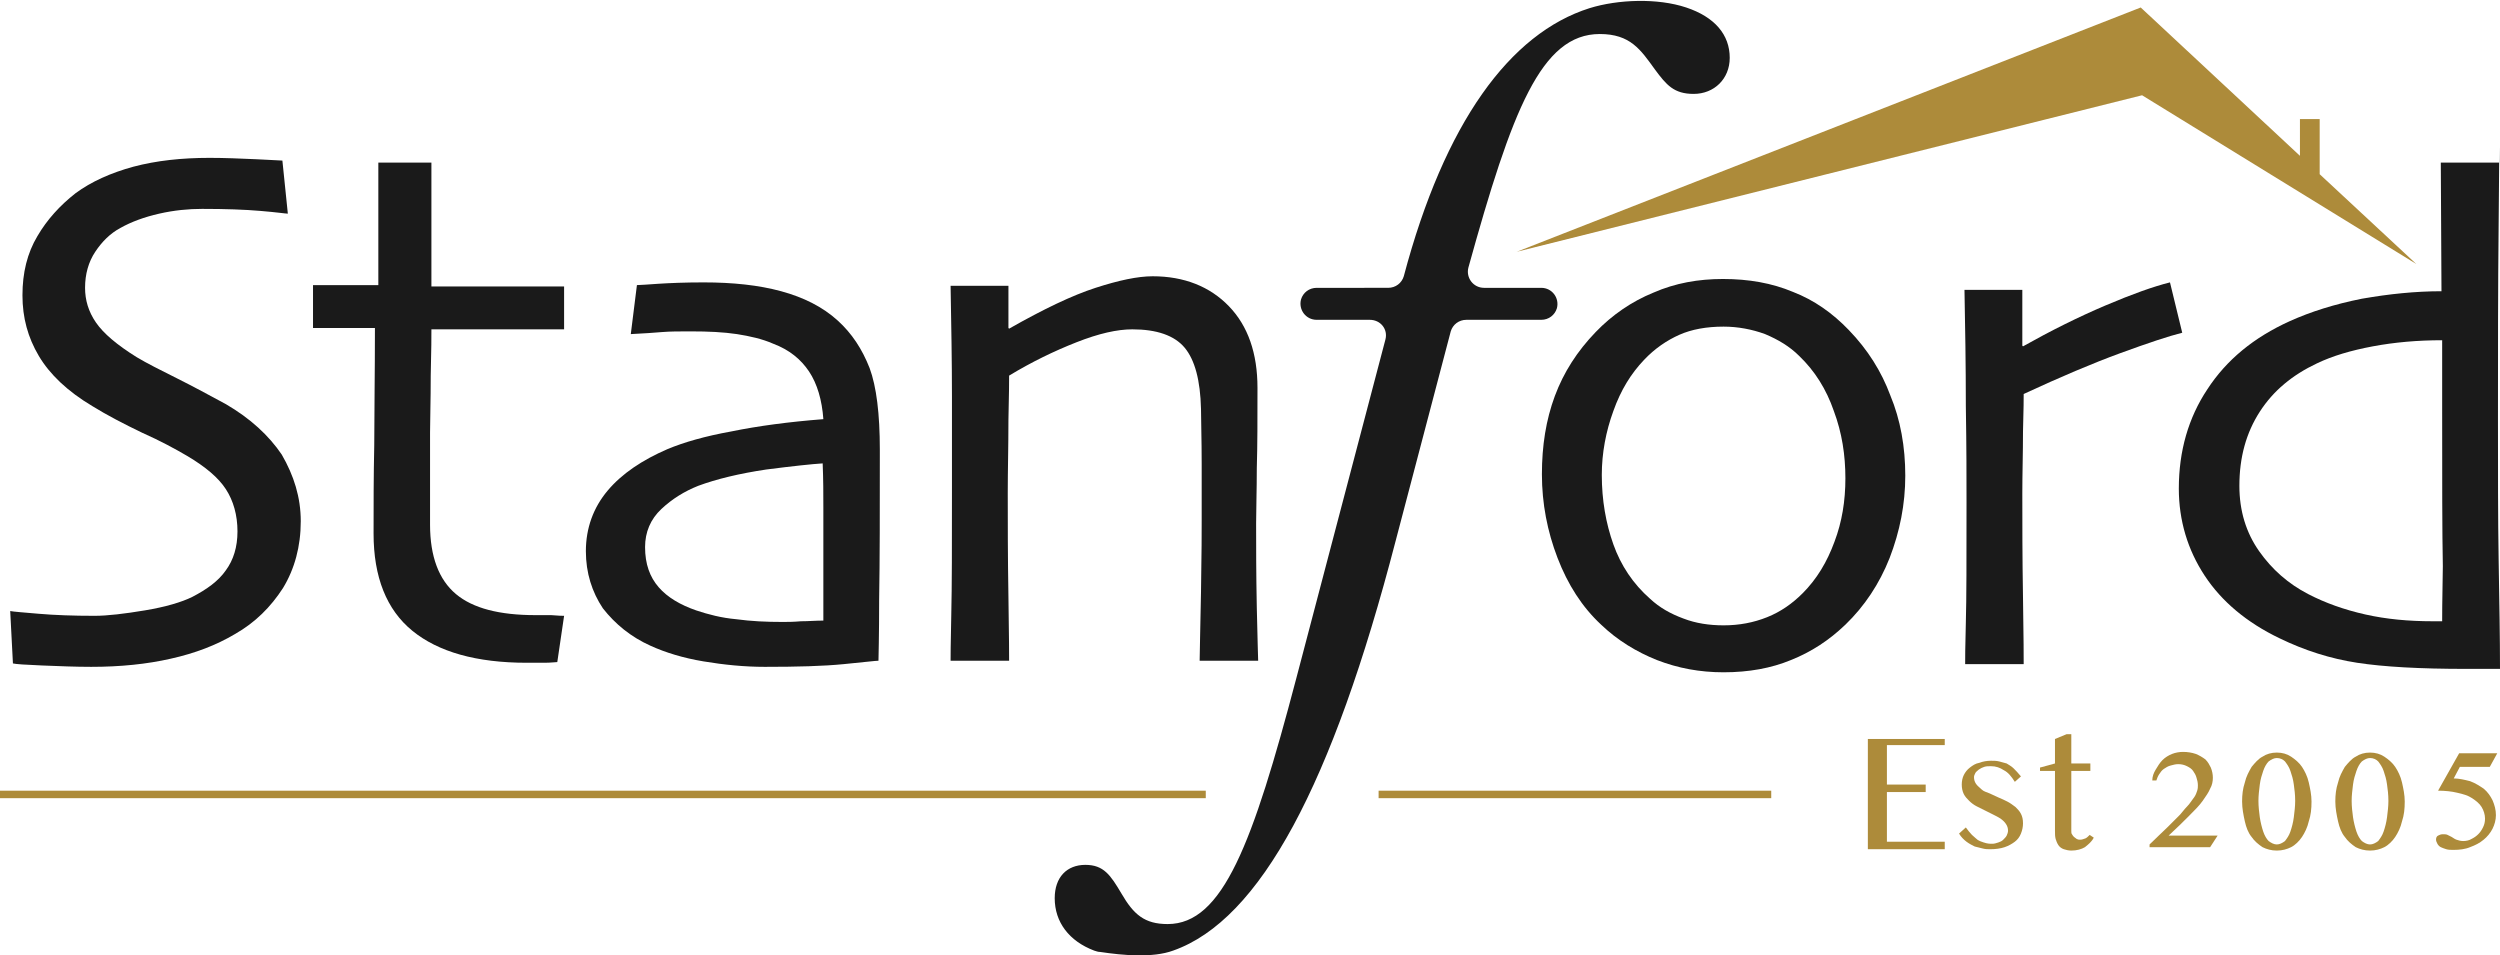
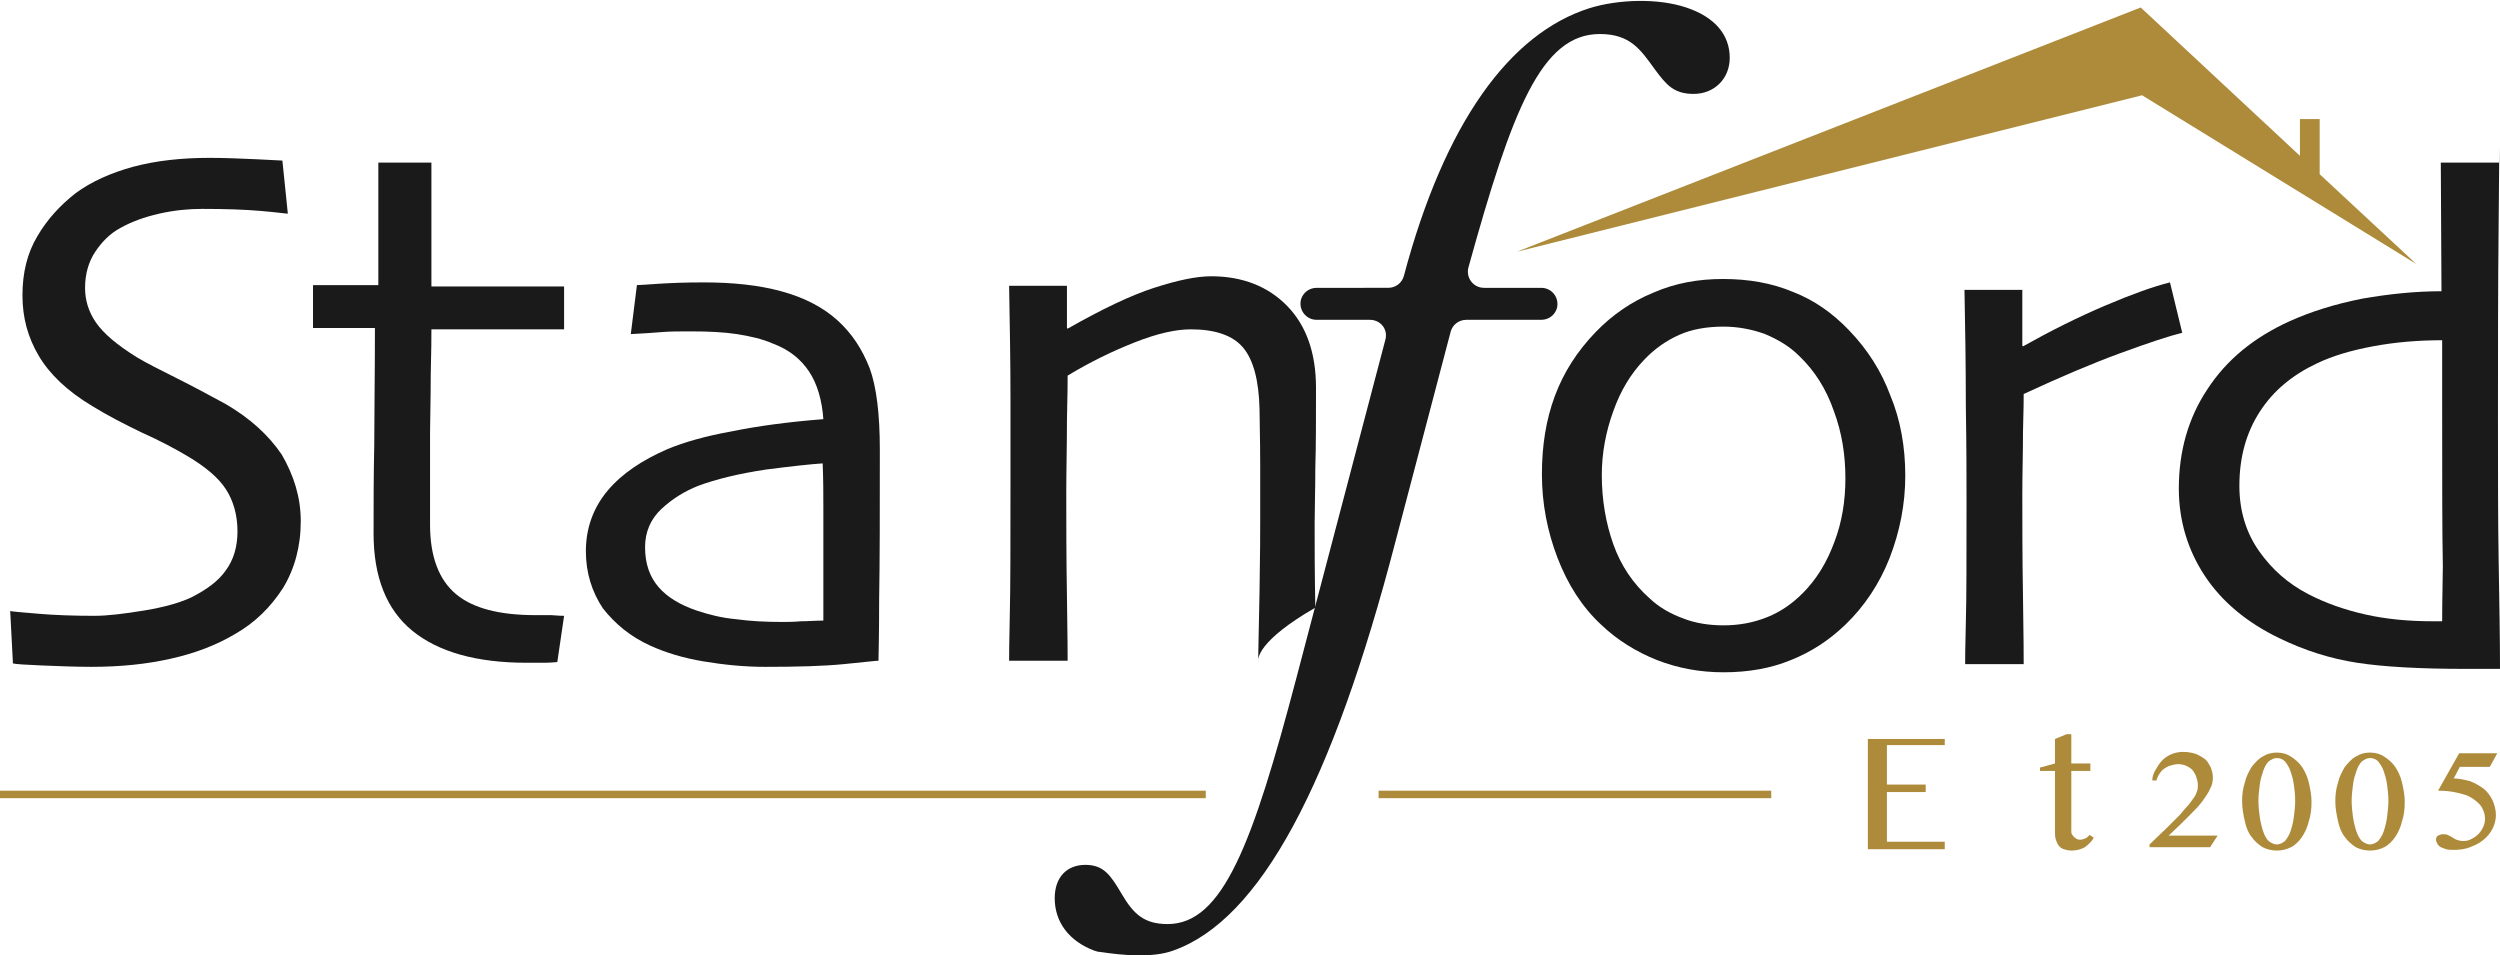
<svg xmlns="http://www.w3.org/2000/svg" id="Layer_1" x="0px" y="0px" viewBox="0 0 367.4 140.4" style="enable-background:new 0 0 367.4 140.4;" xml:space="preserve">
  <style type="text/css">	.st0{fill:#AD8B3A;}	.st1{fill:#1A1A1A;}</style>
  <g>
    <g>
      <polygon class="st0" points="314.8,14 355.1,38.8 340.9,25.6 340.9,17.5 338,17.5 338,22.9 314.6,1.1 222.9,37   " />
      <g>
        <g>
          <path class="st1" d="M161.7,139.9c-0.3,0-0.6-0.1-0.9-0.2c-3.7-1.4-5.8-4.2-5.8-7.7c0-3.1,1.8-4.9,4.5-4.9s3.7,1.5,5.3,4.2      c1.8,3.1,3.4,4.5,6.8,4.5c8.1,0,12.5-11.8,18.9-36.1l13.1-49.8c0.4-1.5-0.7-2.9-2.3-2.9h-7.8c-1.6,0-2.7-1.5-2.3-3l0,0      c0.3-1,1.2-1.7,2.3-1.7H204c1.1,0,2-0.7,2.3-1.7c6-22.6,15.6-35.7,27.3-39.4c4.2-1.3,10-1.5,14.2-0.1s6.4,4,6.4,7.4      c0,3.1-2.3,5.3-5.3,5.3c-2.9,0-4-1.3-5.7-3.6c-2.1-2.9-3.6-5.2-8.1-5.2c-8.6,0-12.9,11.2-19.3,34.3c-0.4,1.5,0.7,3,2.3,3h8.4      c1.6,0,2.7,1.5,2.3,3l0,0c-0.3,1-1.2,1.7-2.3,1.7h-11c-1.1,0-2,0.7-2.3,1.7l-8.1,30.8c-9.3,35.8-19.9,55.7-32.7,60.2      C169.4,140.8,165,140.4,161.7,139.9z" />
        </g>
        <path class="st1" d="M44.2,76.6c0,3.7-0.9,7-2.6,9.8c-1.8,2.8-4.1,5.1-7.1,6.8c-2.7,1.6-5.8,2.8-9.4,3.6     c-3.5,0.8-7.4,1.2-11.7,1.2c-2.3,0-4.7-0.1-7.2-0.2s-3.9-0.2-4.3-0.3l-0.4-7.7C2,89.9,3.4,90,5.7,90.2c2.3,0.2,5.1,0.3,8.2,0.3     c1.9,0,4.4-0.3,7.4-0.8s5.4-1.2,7-2c2.1-1.1,3.8-2.3,4.9-3.9c1.1-1.5,1.7-3.4,1.7-5.7c0-2.4-0.6-4.5-1.7-6.2     c-1.1-1.7-3-3.3-5.7-4.9c-1.7-1-3.9-2.2-6.6-3.4c-2.7-1.3-5.2-2.6-7.3-3.9c-3.7-2.2-6.3-4.7-7.9-7.4s-2.4-5.6-2.4-8.9     c0-3.3,0.7-6.2,2.2-8.7c1.4-2.4,3.3-4.5,5.6-6.3c2.3-1.7,5.2-3,8.5-3.9c3.4-0.9,7.1-1.3,11.2-1.3c2.2,0,4.5,0.1,6.8,0.2     s3.6,0.2,3.9,0.2l0.8,7.8c-0.3,0-1.6-0.2-4-0.4c-2.3-0.2-5.2-0.3-8.6-0.3c-2,0-4.1,0.2-6.3,0.7s-4.1,1.2-5.7,2.1     c-1.5,0.8-2.7,2-3.7,3.5s-1.5,3.3-1.5,5.3c0,1.8,0.5,3.5,1.6,5.1s3.1,3.3,6,5.1c1.5,0.9,3.5,1.9,5.9,3.1c2.4,1.2,4.8,2.5,7.2,3.8     c3.6,2.1,6.3,4.6,8.2,7.4C43.2,69.9,44.2,73.1,44.2,76.6z" />
        <path class="st1" d="M82.9,90.5l-1,6.8c-0.3,0-0.9,0.1-1.9,0.1s-1.9,0-2.6,0c-7.4,0-13-1.6-16.8-4.7s-5.7-7.9-5.7-14.3     c0-4,0-8.3,0.1-13c0-4.6,0.1-10.3,0.1-17.2H46v-6.3h9.6v-18h7.8v18.2h19.5v6.3H63.4c0,0.8,0,3-0.1,6.8c0,3.8-0.1,6.6-0.1,8.4     c0,1.5,0,3.4,0,5.6s0,4.9,0,7.9c0,4.7,1.3,8.1,3.8,10.2s6.4,3.1,11.7,3.1c0.7,0,1.4,0,2.3,0C82.1,90.5,82.7,90.5,82.9,90.5z" />
        <path class="st1" d="M129.3,66.1c0,9,0,16.3-0.1,21.9c0,5.6-0.1,8.7-0.1,9.1c-0.4,0-2,0.2-5.1,0.5c-3,0.3-6.9,0.4-11.6,0.4     c-3,0-6-0.3-9-0.8s-5.6-1.3-7.8-2.3c-2.9-1.3-5.2-3.2-7-5.5C87,87,86.1,84.2,86.1,81c0-3.4,1.1-6.4,3.2-8.9s5.1-4.5,8.8-6.1     c2.4-1,5.5-1.9,9.4-2.6c3.9-0.8,8.4-1.4,13.5-1.8c-0.2-2.8-0.9-5.2-2.1-7s-2.9-3.2-5.3-4.1c-1.6-0.7-3.4-1.1-5.3-1.4     c-2-0.3-4.2-0.4-6.8-0.4c-1.6,0-3,0-4.2,0.1c-1.1,0.1-2.7,0.2-4.6,0.3l0.9-7.2c0.5,0,1.6-0.1,3.2-0.2c1.6-0.1,3.8-0.2,6.6-0.2     c4.3,0,8.1,0.4,11.4,1.3c3.3,0.9,6.1,2.3,8.3,4.3c2.1,1.9,3.6,4.2,4.7,7C128.8,56.8,129.3,60.8,129.3,66.1z M121,79.3     c0-1.2,0-2.8,0-4.7c0-1.9,0-4.1-0.1-6.5c-1.6,0.1-4.4,0.4-8.3,0.9c-4,0.6-7.3,1.4-10,2.4c-2,0.8-3.8,1.9-5.4,3.4     s-2.4,3.4-2.4,5.6c0,2.5,0.7,4.4,2,5.9s3.2,2.6,5.5,3.4c1.8,0.6,3.7,1.1,5.9,1.3c2.2,0.3,4.4,0.4,6.8,0.4c0.7,0,1.6,0,2.7-0.1     c1.1,0,2.2-0.1,3.3-0.1c0-0.3,0-1.5,0-3.6C121,85.8,121,82.9,121,79.3z" />
-         <path class="st1" d="M184.9,97.1h-8.6c0-1,0.1-4.4,0.2-10.1c0.1-5.7,0.1-9.2,0.1-10.5c0-1.9,0-4.7,0-8.3c0-3.7-0.1-6.4-0.1-8.1     c-0.1-4.2-0.9-7.2-2.4-9s-4.1-2.7-7.7-2.7c-2.2,0-4.9,0.6-8.2,1.9c-3.3,1.3-6.6,2.9-9.9,4.9c0,0.4,0,2.6-0.1,6.5     c0,3.9-0.1,7.5-0.1,10.7c0,4.2,0,9.3,0.1,15.3s0.1,9.1,0.1,9.4h-8.6c0-0.3,0-2.5,0.1-6.7s0.1-10.4,0.1-18.7c0-3.8,0-8.3,0-13.4     s-0.1-10.6-0.2-16.3h8.5v6.2l0.1,0.1c5.1-2.9,9.3-4.9,12.7-6s6.2-1.7,8.4-1.7c4.6,0,8.4,1.5,11.2,4.4s4.2,6.9,4.2,12     c0,4.6,0,8.5-0.1,11.8c0,3.3-0.1,6-0.1,8.1c0,3.3,0,7.4,0.1,12.4C184.8,94.2,184.9,96.8,184.9,97.1z" />
+         <path class="st1" d="M184.9,97.1c0-1,0.1-4.4,0.2-10.1c0.1-5.7,0.1-9.2,0.1-10.5c0-1.9,0-4.7,0-8.3c0-3.7-0.1-6.4-0.1-8.1     c-0.1-4.2-0.9-7.2-2.4-9s-4.1-2.7-7.7-2.7c-2.2,0-4.9,0.6-8.2,1.9c-3.3,1.3-6.6,2.9-9.9,4.9c0,0.4,0,2.6-0.1,6.5     c0,3.9-0.1,7.5-0.1,10.7c0,4.2,0,9.3,0.1,15.3s0.1,9.1,0.1,9.4h-8.6c0-0.3,0-2.5,0.1-6.7s0.1-10.4,0.1-18.7c0-3.8,0-8.3,0-13.4     s-0.1-10.6-0.2-16.3h8.5v6.2l0.1,0.1c5.1-2.9,9.3-4.9,12.7-6s6.2-1.7,8.4-1.7c4.6,0,8.4,1.5,11.2,4.4s4.2,6.9,4.2,12     c0,4.6,0,8.5-0.1,11.8c0,3.3-0.1,6-0.1,8.1c0,3.3,0,7.4,0.1,12.4C184.8,94.2,184.9,96.8,184.9,97.1z" />
        <path class="st1" d="M280,69.9c0,4.2-0.8,8.2-2.3,12.1c-1.5,3.8-3.7,7.1-6.5,9.8c-2.4,2.3-5,4-8,5.2c-2.9,1.2-6.2,1.8-9.9,1.8     c-3.5,0-6.7-0.6-9.8-1.8c-3-1.2-5.8-2.9-8.2-5.2c-2.8-2.6-4.9-5.9-6.4-9.8s-2.3-8-2.3-12.3c0-4.2,0.6-8,1.9-11.5     c1.3-3.5,3.3-6.6,6-9.4c2.4-2.5,5.3-4.5,8.5-5.8c3.2-1.4,6.6-2,10.2-2c3.8,0,7.2,0.6,10.3,1.9c3.1,1.2,5.8,3.1,8.2,5.6     c2.8,2.9,4.8,6.1,6.1,9.6C279.3,61.7,280,65.7,280,69.9z M271.2,70.3c0-3.4-0.5-6.7-1.7-9.9c-1.1-3.2-2.8-5.9-5.1-8.1     c-1.4-1.4-3.1-2.4-5-3.2c-1.9-0.7-4-1.1-6.1-1.1c-2.5,0-4.7,0.4-6.5,1.2s-3.6,2-5.2,3.7c-1.9,2-3.4,4.4-4.5,7.5     c-1.1,3-1.7,6.2-1.7,9.4c0,3.7,0.6,7.1,1.7,10.2c1.1,3.1,2.9,5.8,5.4,8c1.4,1.3,3,2.2,4.9,2.9c1.8,0.7,3.8,1,5.9,1     c2.3,0,4.4-0.4,6.4-1.2c2-0.8,3.7-2,5.2-3.5c2.1-2.1,3.6-4.6,4.7-7.6C270.7,76.7,271.2,73.6,271.2,70.3z" />
        <path class="st1" d="M320.7,48.9c-2,0.5-5,1.5-9.1,3s-8.8,3.5-14.2,6c0,0.4,0,2.2-0.1,5.5c0,3.2-0.1,6.3-0.1,9.1     c0,4.3,0,9.4,0.1,15.3s0.1,9.2,0.1,9.8h-8.6c0-0.6,0-2.6,0.1-6.1c0.1-3.4,0.1-9.3,0.1-17.7c0-3.4,0-8.1-0.1-14.1     c0-6.1-0.1-11.8-0.2-17.1h8.5v8.2l0.1,0.1c4.1-2.3,8.1-4.3,12.1-6s7.1-2.8,9.5-3.4L320.7,48.9z" />
        <path class="st1" d="M367.4,98.3c-0.2,0-0.9,0-2.1,0s-2.1,0-2.8,0c-6.9,0-12.2-0.3-16.1-0.9s-7.7-1.8-11.4-3.6     c-4.8-2.3-8.5-5.4-11-9.2c-2.5-3.8-3.8-8.1-3.8-12.8c0-5.5,1.4-10.4,4.2-14.6c2.8-4.3,6.8-7.6,12.1-10c3.1-1.4,6.6-2.5,10.6-3.3     c4-0.7,7.9-1.1,11.7-1.1l-0.1-18.9h8.6c0-5.4,0-0.3-0.1,9.1s-0.1,19-0.1,28.6c0,7.6,0,14.6,0.1,20.7     C367.3,88.5,367.4,93.8,367.4,98.3z M358.9,60.1c0-1.4,0-3,0-4.8c0-1.7,0-3.5,0-5.3c-3.6,0-7,0.3-10.2,0.9     c-3.2,0.6-5.9,1.4-8.2,2.5c-3.6,1.7-6.4,4-8.4,7.1s-3,6.7-3,10.9c0,3.7,1,6.9,2.9,9.6s4.3,4.8,7.2,6.3c2.5,1.3,5.3,2.3,8.4,3     s6.4,1,9.9,1c0.2,0,0.5,0,0.7,0s0.5,0,0.7,0c0-0.3,0-3,0.1-8.1C358.9,78.2,358.9,70.4,358.9,60.1z" />
      </g>
    </g>
    <g>
      <g>
        <path class="st0" d="M285.8,108.4v1.1h-8.5v5.8h5.7v1.1h-5.7v7.3h8.5v1.1h-11.3v-16.2h11.3V108.4z" />
-         <path class="st0" d="M292.8,124c0.3,0,0.6-0.1,0.9-0.2s0.5-0.2,0.7-0.4c0.2-0.2,0.4-0.4,0.5-0.6s0.2-0.5,0.2-0.7     c0-0.4-0.1-0.7-0.3-1s-0.4-0.5-0.8-0.8c-0.3-0.2-0.7-0.4-1.1-0.6s-0.8-0.4-1.2-0.6c-0.4-0.2-0.8-0.4-1.2-0.6     c-0.4-0.2-0.8-0.5-1.1-0.8c-0.3-0.3-0.6-0.6-0.8-1c-0.2-0.4-0.3-0.9-0.3-1.4s0.1-1,0.3-1.4c0.2-0.4,0.5-0.8,0.9-1.1     c0.4-0.3,0.8-0.6,1.4-0.7c0.5-0.2,1.1-0.3,1.7-0.3c0.4,0,0.8,0,1.2,0.1c0.4,0.1,0.7,0.2,1.1,0.3c0.3,0.2,0.7,0.4,1,0.7     c0.3,0.3,0.7,0.7,1.1,1.2l-0.9,0.8c-0.5-0.8-1-1.4-1.6-1.7c-0.6-0.4-1.2-0.6-1.9-0.6c-0.4,0-0.7,0-1,0.1s-0.5,0.2-0.8,0.4     c-0.2,0.2-0.4,0.3-0.5,0.5s-0.2,0.4-0.2,0.6c0,0.4,0.1,0.7,0.3,1c0.2,0.3,0.5,0.5,0.8,0.8s0.7,0.4,1.2,0.6     c0.4,0.2,0.9,0.4,1.3,0.6c0.5,0.2,0.9,0.4,1.3,0.6s0.8,0.5,1.2,0.8c0.3,0.3,0.6,0.6,0.8,1c0.2,0.4,0.3,0.8,0.3,1.4     c0,0.5-0.1,1-0.3,1.5c-0.2,0.5-0.5,0.9-0.9,1.2c-0.4,0.3-0.9,0.6-1.5,0.8c-0.6,0.2-1.3,0.3-2.1,0.3c-0.4,0-0.7,0-1.1-0.1     s-0.8-0.2-1.2-0.3c-0.4-0.2-0.8-0.4-1.2-0.7c-0.4-0.3-0.8-0.7-1.1-1.2l1-0.9c0.3,0.4,0.6,0.8,0.9,1.1c0.3,0.3,0.6,0.5,0.8,0.7     c0.3,0.2,0.6,0.3,0.9,0.4C292.1,124,292.4,124,292.8,124z" />
        <path class="st0" d="M303.7,107.9h0.7v4.3h2.8v1.1h-2.8v8.8c0,0.2,0,0.4,0.1,0.5c0.1,0.2,0.2,0.3,0.3,0.4     c0.1,0.1,0.3,0.2,0.4,0.3c0.2,0.1,0.3,0.1,0.5,0.1c0.3,0,0.5-0.1,0.8-0.2c0.2-0.1,0.4-0.3,0.6-0.5l0.6,0.4     c-0.3,0.6-0.8,1-1.3,1.4c-0.5,0.3-1.2,0.5-2,0.5c-0.4,0-0.8-0.1-1.1-0.2c-0.3-0.1-0.6-0.3-0.8-0.6c-0.2-0.3-0.3-0.6-0.4-0.9     c-0.1-0.4-0.1-0.7-0.1-1.2v-8.8h-2.2v-0.5l2.2-0.6v-3.6L303.7,107.9z" />
        <path class="st0" d="M315.9,124.6v-0.5c1-1,1.9-1.8,2.6-2.5s1.4-1.4,1.9-1.9c0.5-0.6,0.9-1.1,1.3-1.5c0.3-0.4,0.6-0.8,0.8-1.1     c0.2-0.3,0.3-0.6,0.4-0.9s0.1-0.6,0.1-0.8c0-0.4-0.1-0.8-0.2-1.1c-0.1-0.4-0.3-0.7-0.5-1s-0.5-0.5-0.9-0.7s-0.8-0.3-1.3-0.3     c-0.4,0-0.7,0.1-1.1,0.2s-0.7,0.3-1,0.5s-0.5,0.5-0.7,0.8s-0.3,0.6-0.4,0.9h-0.6c0-0.6,0.2-1.1,0.5-1.6s0.6-1,1-1.4     s0.9-0.7,1.4-0.9c0.5-0.2,1.1-0.3,1.6-0.3c0.7,0,1.3,0.1,1.9,0.3c0.5,0.2,1,0.5,1.4,0.8c0.4,0.4,0.6,0.8,0.8,1.2     c0.2,0.5,0.3,1,0.3,1.5s-0.1,1.1-0.4,1.6c-0.2,0.5-0.6,1.1-1.1,1.8c-0.5,0.7-1.2,1.4-2,2.2c-0.8,0.8-1.8,1.8-3,2.9h7.2l-1.1,1.7     h-8.9V124.6z" />
        <path class="st0" d="M334.6,125c-0.8,0-1.5-0.2-2.1-0.5c-0.6-0.4-1.2-0.9-1.6-1.5c-0.5-0.6-0.8-1.4-1-2.3s-0.4-1.9-0.4-2.9     s0.1-1.9,0.4-2.8c0.2-0.9,0.6-1.6,1-2.3c0.5-0.6,1-1.2,1.6-1.5c0.6-0.4,1.3-0.6,2.1-0.6c0.8,0,1.5,0.2,2.1,0.6s1.2,0.9,1.6,1.5     s0.8,1.4,1,2.3s0.4,1.8,0.4,2.8c0,1.1-0.1,2-0.4,2.9c-0.2,0.9-0.6,1.7-1,2.3c-0.4,0.6-1,1.2-1.6,1.5S335.4,125,334.6,125z      M334.6,124.1c0.4,0,0.8-0.2,1.2-0.5c0.3-0.4,0.6-0.8,0.8-1.4c0.2-0.6,0.4-1.3,0.5-2.1c0.1-0.8,0.2-1.6,0.2-2.4     c0-0.9-0.1-1.7-0.2-2.4c-0.1-0.8-0.3-1.4-0.5-2s-0.5-1-0.8-1.4c-0.3-0.3-0.7-0.5-1.2-0.5c-0.4,0-0.8,0.2-1.2,0.5     c-0.3,0.3-0.6,0.8-0.8,1.4c-0.2,0.6-0.4,1.2-0.5,2s-0.2,1.6-0.2,2.4s0.1,1.7,0.2,2.4s0.3,1.5,0.5,2.1s0.5,1.1,0.8,1.4     C333.8,123.9,334.2,124.1,334.6,124.1z" />
        <path class="st0" d="M348.3,125c-0.8,0-1.5-0.2-2.1-0.5c-0.6-0.4-1.2-0.9-1.6-1.5c-0.5-0.6-0.8-1.4-1-2.3s-0.4-1.9-0.4-2.9     s0.1-1.9,0.4-2.8c0.2-0.9,0.6-1.6,1-2.3c0.5-0.6,1-1.2,1.6-1.5c0.6-0.4,1.3-0.6,2.1-0.6c0.8,0,1.5,0.2,2.1,0.6s1.2,0.9,1.6,1.5     s0.8,1.4,1,2.3s0.4,1.8,0.4,2.8c0,1.1-0.1,2-0.4,2.9c-0.2,0.9-0.6,1.7-1,2.3c-0.4,0.6-1,1.2-1.6,1.5S349.1,125,348.3,125z      M348.3,124.1c0.4,0,0.8-0.2,1.2-0.5c0.3-0.4,0.6-0.8,0.8-1.4c0.2-0.6,0.4-1.3,0.5-2.1c0.1-0.8,0.2-1.6,0.2-2.4     c0-0.9-0.1-1.7-0.2-2.4c-0.1-0.8-0.3-1.4-0.5-2s-0.5-1-0.8-1.4c-0.3-0.3-0.7-0.5-1.2-0.5c-0.4,0-0.8,0.2-1.2,0.5     c-0.3,0.3-0.6,0.8-0.8,1.4c-0.2,0.6-0.4,1.2-0.5,2s-0.2,1.6-0.2,2.4s0.1,1.7,0.2,2.4s0.3,1.5,0.5,2.1s0.5,1.1,0.8,1.4     C347.5,123.9,347.9,124.1,348.3,124.1z" />
        <path class="st0" d="M365.9,112.7h-4.4l-0.9,1.7c0.8,0,1.6,0.2,2.4,0.4c0.8,0.3,1.4,0.7,2,1.1c0.6,0.5,1,1.1,1.3,1.7     c0.3,0.7,0.5,1.4,0.5,2.2c0,0.7-0.2,1.4-0.5,2s-0.8,1.2-1.3,1.6c-0.6,0.5-1.2,0.8-2,1.1c-0.7,0.3-1.6,0.4-2.4,0.4     c-0.4,0-0.8,0-1.1-0.1c-0.3-0.1-0.6-0.2-0.8-0.3c-0.2-0.1-0.4-0.3-0.5-0.5s-0.2-0.4-0.2-0.6c0-0.3,0.1-0.5,0.3-0.6     s0.4-0.2,0.7-0.2c0.3,0,0.5,0,0.7,0.1s0.4,0.2,0.6,0.3c0.2,0.1,0.4,0.3,0.7,0.4c0.3,0.1,0.6,0.2,1,0.2s0.9-0.1,1.2-0.3     c0.4-0.2,0.7-0.4,1-0.7c0.3-0.3,0.5-0.6,0.7-1s0.3-0.8,0.3-1.3c0-0.6-0.2-1.2-0.5-1.7s-0.8-0.9-1.4-1.3s-1.3-0.6-2.2-0.8     c-0.8-0.2-1.8-0.3-2.8-0.3l3.1-5.5h5.6L365.9,112.7z" />
      </g>
    </g>
    <rect y="116.2" class="st0" width="177.2" height="1.1" />
    <rect x="202.6" y="116.2" class="st0" width="57.7" height="1.1" />
  </g>
</svg>